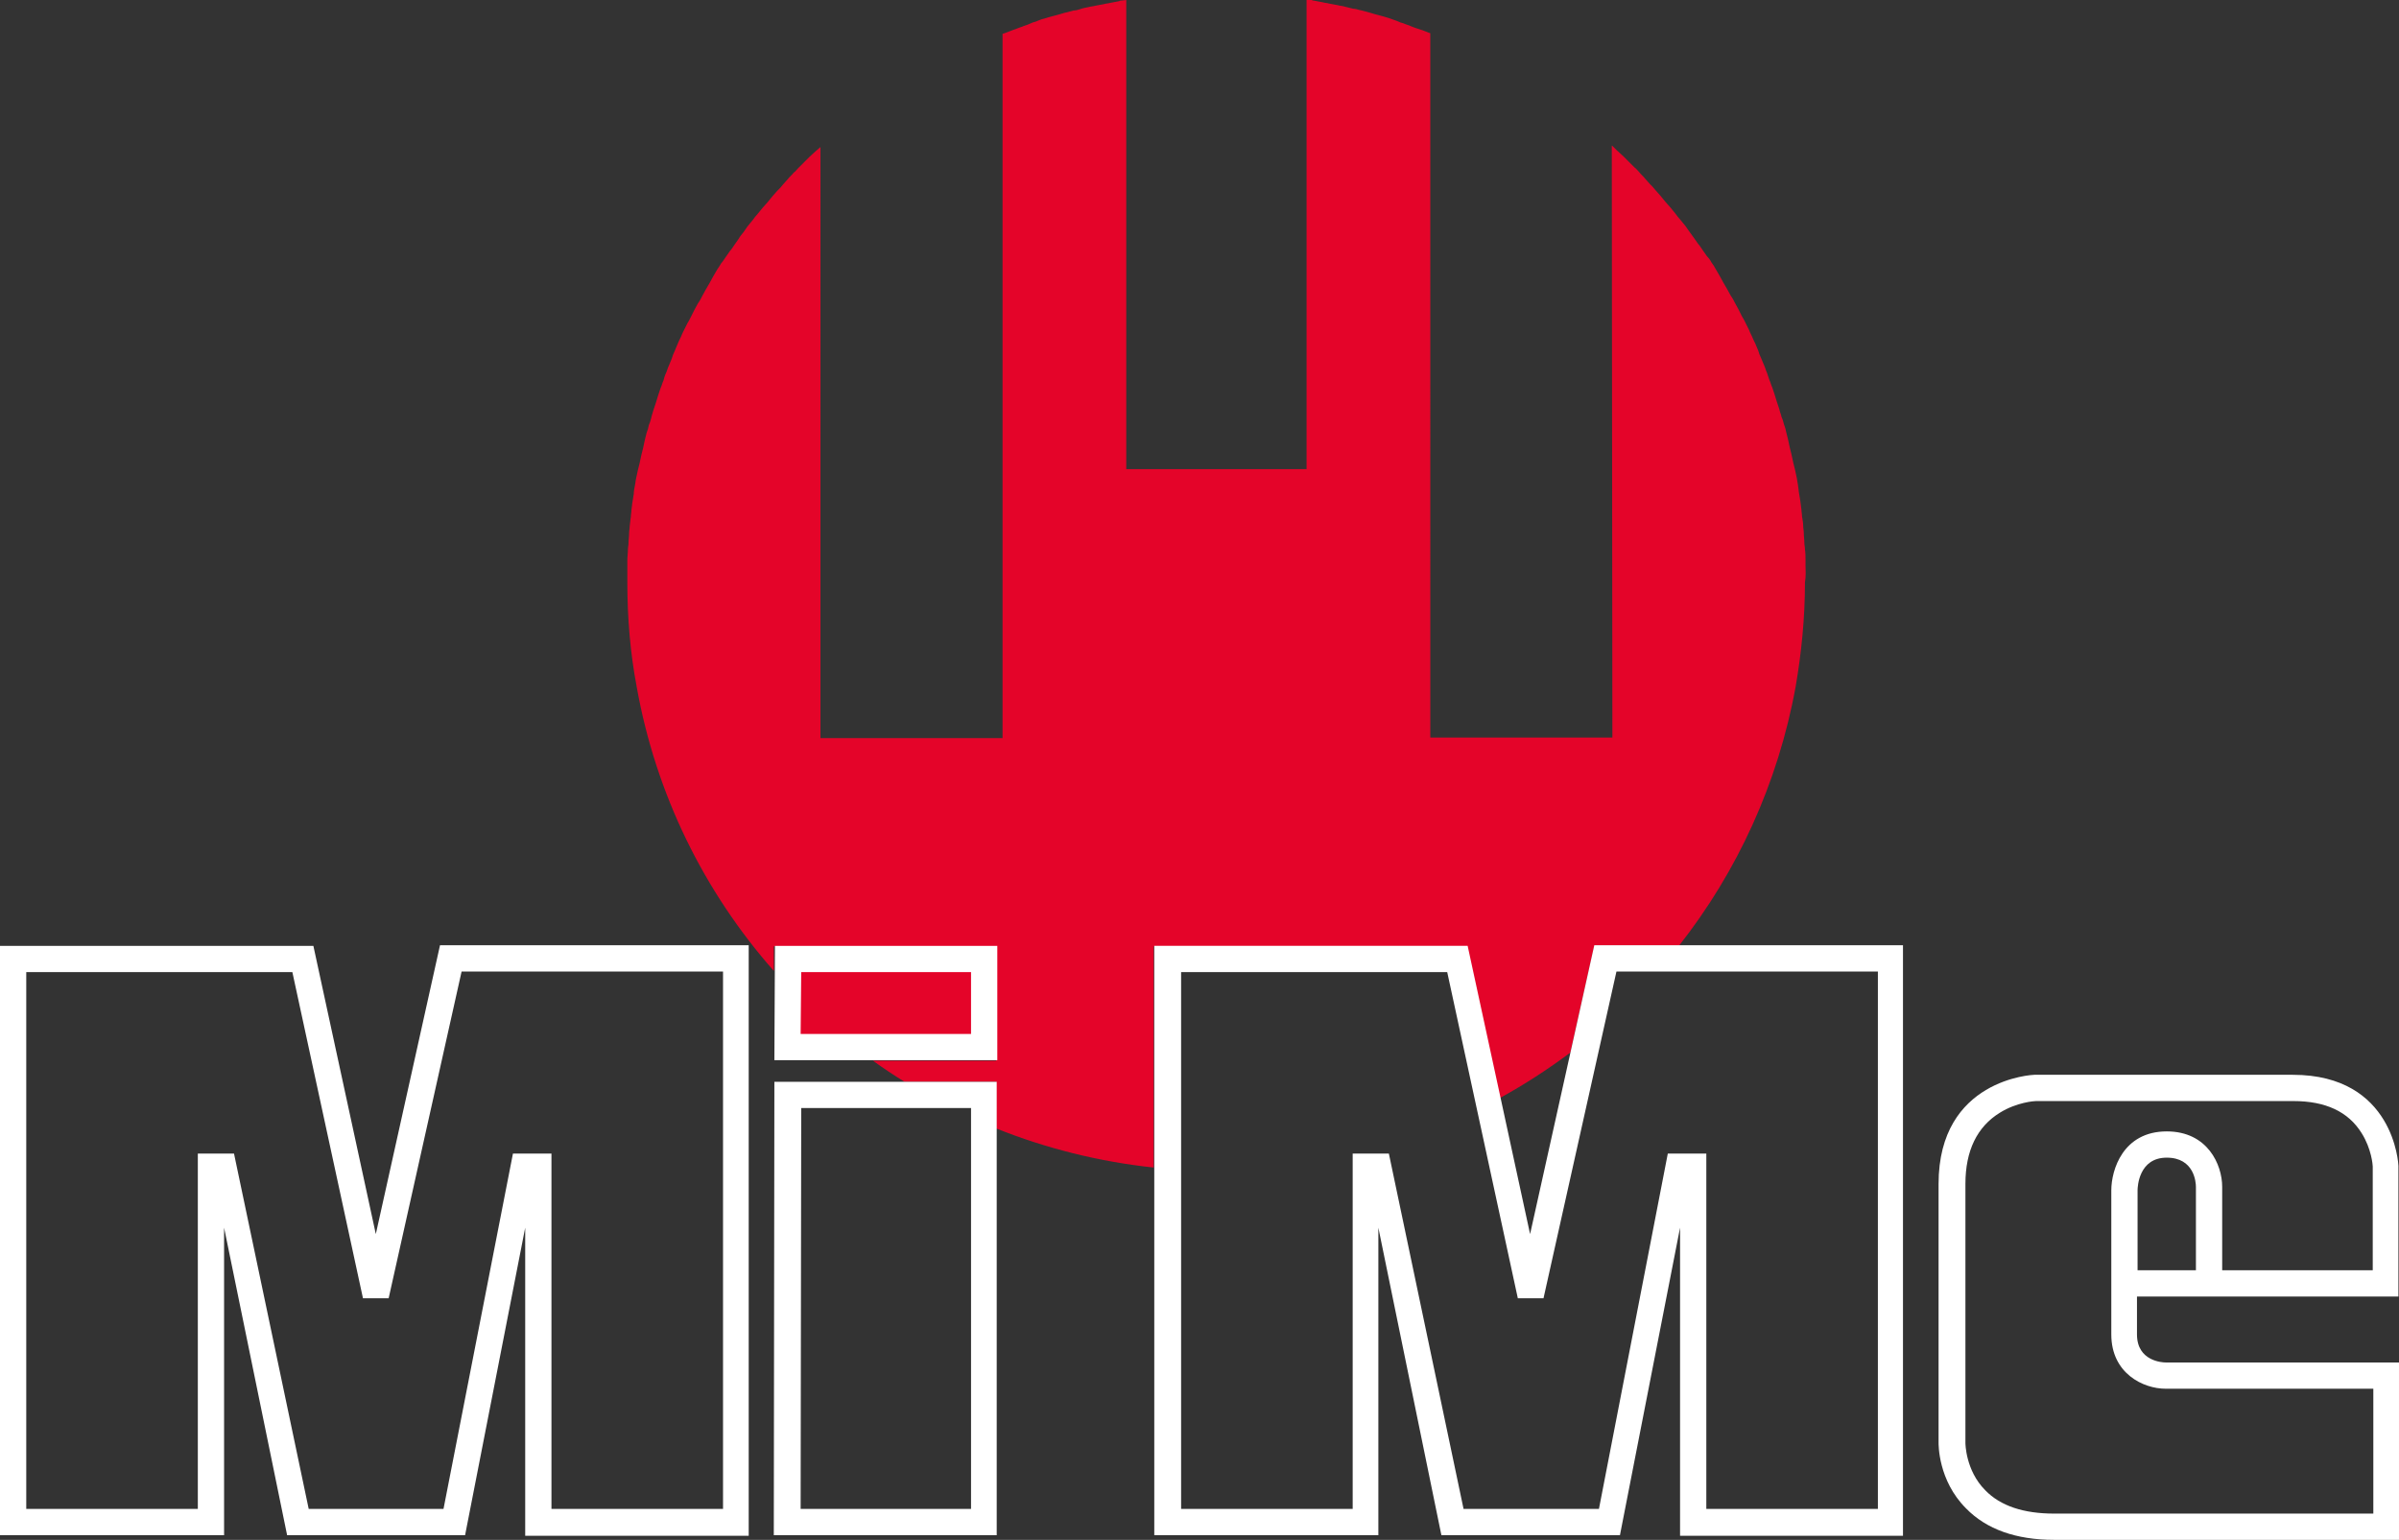
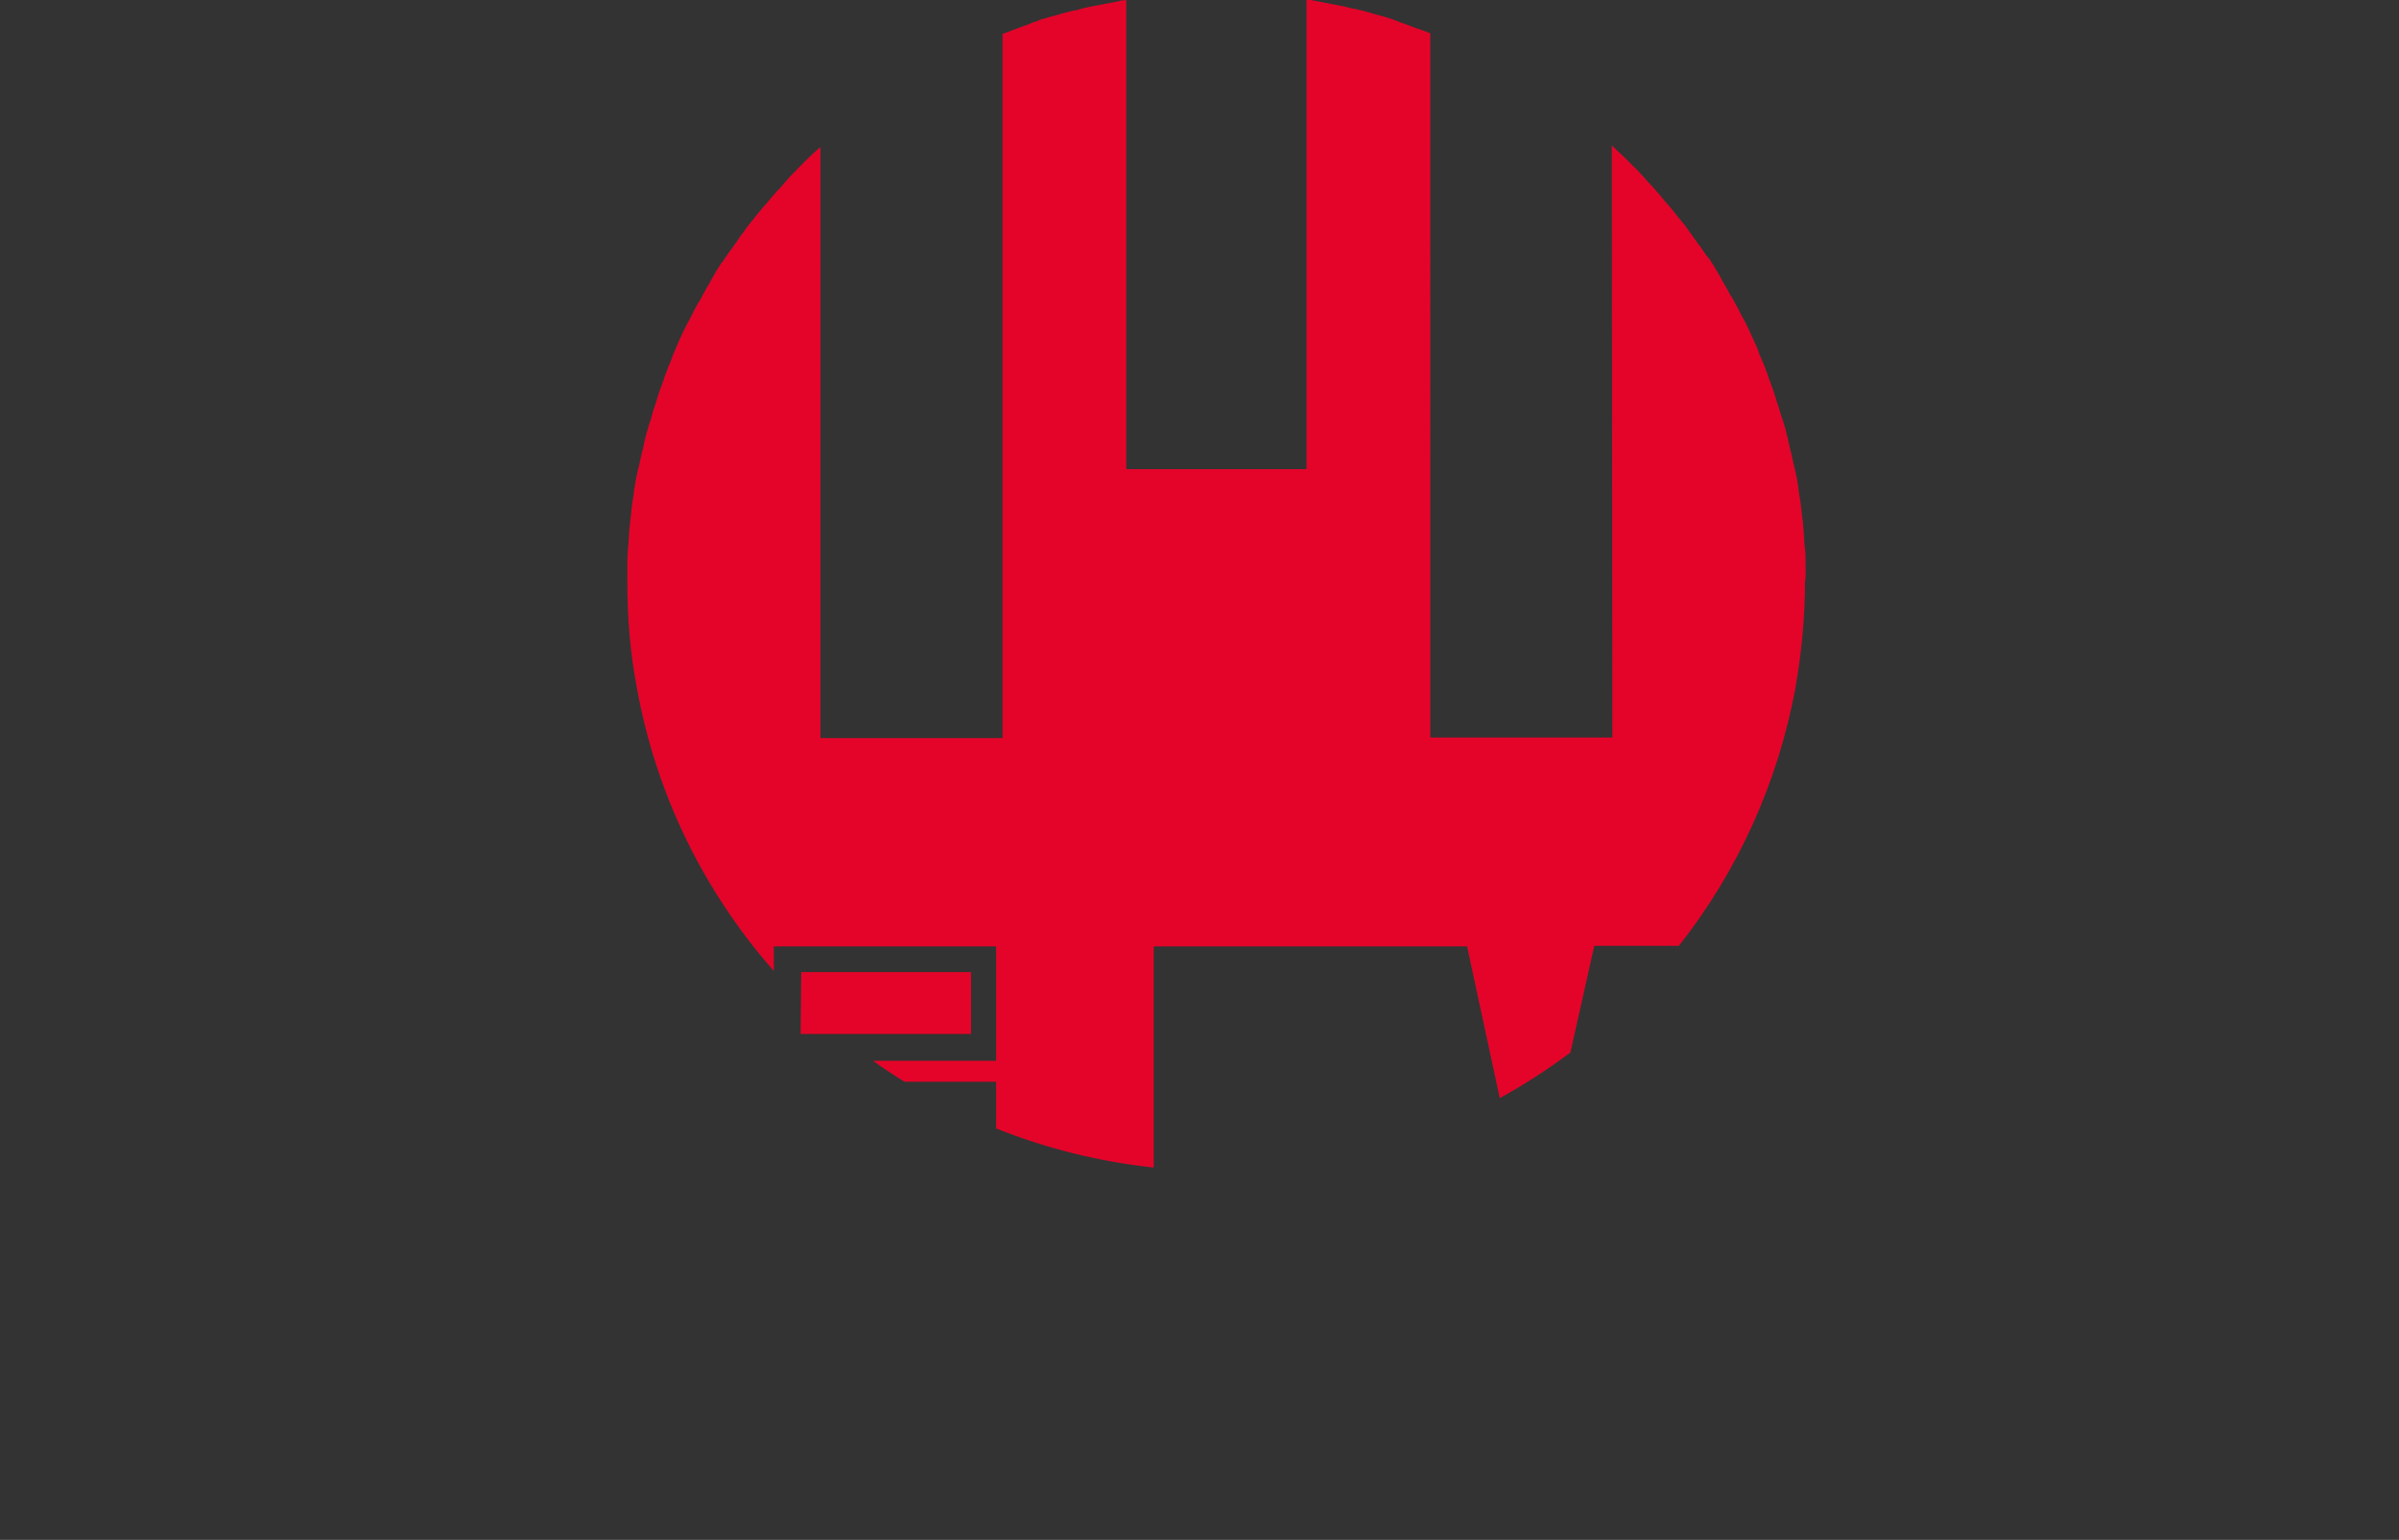
<svg xmlns="http://www.w3.org/2000/svg" version="1.1" id="Livello_1" x="0px" y="0px" viewBox="0 0 411.1 263.9" style="enable-background:new 0 0 411.1 263.9;" xml:space="preserve">
  <rect x="0" y="0" width="411.1" height="263.9" fill="#333333" stroke="none" />
  <style type="text/css">
	.st0{fill:#E40429;}
	.st1{fill:#FFFFFF;}
</style>
  <path class="st0" d="M309.4,96.9c0-0.3,0-0.6,0-0.9c0-0.6,0-1.2-0.1-1.9c0-0.4-0.1-0.7-0.1-1.1c0-0.6-0.1-1.1-0.1-1.7  c0-0.4-0.1-0.8-0.1-1.2c0-0.5-0.1-1-0.2-1.6c0-0.4-0.1-0.8-0.1-1.2c-0.1-0.5-0.1-1-0.2-1.5c-0.1-0.4-0.1-0.8-0.2-1.2  c-0.1-0.5-0.1-1-0.2-1.5c-0.1-0.4-0.1-0.8-0.2-1.2c-0.1-0.5-0.2-1-0.3-1.4c-0.1-0.4-0.2-0.8-0.3-1.2c-0.1-0.5-0.2-0.9-0.3-1.4  c-0.1-0.4-0.2-0.8-0.3-1.2c-0.1-0.5-0.2-0.9-0.3-1.4c-0.1-0.4-0.2-0.8-0.3-1.2c-0.1-0.5-0.2-0.9-0.4-1.4c-0.1-0.4-0.2-0.8-0.4-1.2  c-0.1-0.5-0.3-0.9-0.4-1.4c-0.1-0.4-0.3-0.8-0.4-1.2c-0.1-0.4-0.3-0.9-0.4-1.3c-0.1-0.4-0.3-0.8-0.4-1.2c-0.2-0.4-0.3-0.9-0.5-1.3  c-0.1-0.4-0.3-0.8-0.4-1.2c-0.2-0.4-0.3-0.9-0.5-1.3c-0.2-0.4-0.3-0.8-0.5-1.2c-0.2-0.4-0.4-0.9-0.5-1.3c-0.2-0.4-0.3-0.8-0.5-1.2  c-0.2-0.4-0.4-0.8-0.6-1.3c-0.2-0.4-0.4-0.8-0.5-1.1c-0.2-0.4-0.4-0.8-0.6-1.2c-0.2-0.4-0.4-0.8-0.6-1.1c-0.2-0.4-0.4-0.8-0.6-1.2  c-0.2-0.4-0.4-0.7-0.6-1.1c-0.2-0.4-0.4-0.8-0.7-1.2c-0.2-0.4-0.4-0.7-0.6-1.1c-0.2-0.4-0.5-0.8-0.7-1.2c-0.2-0.4-0.4-0.7-0.6-1.1  c-0.2-0.4-0.5-0.8-0.7-1.2c-0.2-0.4-0.4-0.7-0.7-1.1c-0.2-0.4-0.5-0.8-0.8-1.1c-0.2-0.3-0.5-0.7-0.7-1c-0.3-0.4-0.5-0.8-0.8-1.1  c-0.2-0.3-0.5-0.7-0.7-1c-0.3-0.4-0.5-0.7-0.8-1.1c-0.2-0.3-0.5-0.7-0.7-1c-0.3-0.4-0.6-0.7-0.9-1.1c-0.3-0.3-0.5-0.6-0.8-1  c-0.3-0.4-0.6-0.7-0.9-1.1c-0.3-0.3-0.5-0.6-0.8-0.9c-0.3-0.4-0.6-0.7-0.9-1.1c-0.3-0.3-0.5-0.6-0.8-0.9c-0.3-0.4-0.6-0.7-1-1.1  c-0.3-0.3-0.5-0.6-0.8-0.9c-0.3-0.4-0.7-0.7-1-1.1c-0.3-0.3-0.5-0.6-0.8-0.8c-0.4-0.4-0.7-0.7-1.1-1.1c-0.3-0.3-0.5-0.5-0.8-0.8  c-0.4-0.4-0.8-0.7-1.2-1.1c-0.2-0.2-0.7-0.7-0.7-0.7s-0.1,0-0.1-0.1l0.1,101.5h-31.2V5.7c-0.6-0.2-1.2-0.5-1.9-0.7v0  c-0.1,0-0.2-0.1-0.3-0.1c-0.4-0.1-0.8-0.3-1.1-0.4c-0.4-0.2-0.9-0.3-1.3-0.5c-0.4-0.1-0.7-0.2-1.1-0.4c-0.5-0.2-0.9-0.3-1.4-0.5  c-0.3-0.1-0.7-0.2-1-0.3c-0.5-0.1-1-0.3-1.5-0.4c-0.3-0.1-0.7-0.2-1-0.3c-0.5-0.1-1-0.3-1.6-0.4c-0.3-0.1-0.7-0.2-1-0.2  c-0.5-0.1-1.1-0.3-1.6-0.4c-0.3-0.1-0.7-0.1-1-0.2c-0.5-0.1-1.1-0.2-1.6-0.3c-0.3-0.1-0.7-0.1-1-0.2c-0.5-0.1-1.1-0.2-1.6-0.3  c-0.1,0-0.2,0-0.3-0.1v0c-0.6-0.1-0.2,0-0.9-0.1v80.5H193V0c-0.6,0.1-0.2,0-0.9,0.1v0c-0.1,0-0.2,0-0.3,0.1  c-0.5,0.1-1.1,0.2-1.6,0.3c-0.3,0.1-0.7,0.1-1,0.2c-0.5,0.1-1.1,0.2-1.6,0.3c-0.3,0.1-0.7,0.1-1,0.2c-0.5,0.1-1.1,0.2-1.6,0.4  c-0.3,0.1-0.7,0.2-1,0.2c-0.5,0.1-1,0.3-1.6,0.4c-0.3,0.1-0.7,0.2-1,0.3c-0.5,0.1-1,0.3-1.5,0.4c-0.3,0.1-0.7,0.2-1,0.3  c-0.5,0.1-0.9,0.3-1.4,0.5c-0.4,0.1-0.7,0.2-1.1,0.4c-0.4,0.2-0.9,0.3-1.3,0.5c-0.4,0.1-0.8,0.3-1.1,0.4c-0.1,0-0.2,0.1-0.3,0.1v0  c-0.6,0.2-1.2,0.5-1.9,0.7v120.7h-31.2V25.2l-0.7,0.6c-0.4,0.4-0.8,0.7-1.2,1.1c-0.3,0.3-0.5,0.5-0.8,0.8c-0.4,0.4-0.7,0.7-1.1,1.1  c-0.3,0.3-0.5,0.6-0.8,0.8c-0.3,0.4-0.7,0.7-1,1.1c-0.3,0.3-0.5,0.6-0.8,0.9c-0.3,0.4-0.6,0.7-1,1.1c-0.3,0.3-0.5,0.6-0.8,0.9  c-0.3,0.4-0.6,0.7-0.9,1.1c-0.3,0.3-0.5,0.6-0.8,0.9c-0.3,0.4-0.6,0.7-0.9,1.1c-0.3,0.3-0.5,0.6-0.8,1c-0.3,0.4-0.6,0.7-0.9,1.1  c-0.2,0.3-0.5,0.7-0.7,1c-0.3,0.4-0.6,0.7-0.8,1.1c-0.2,0.3-0.5,0.7-0.7,1c-0.3,0.4-0.5,0.8-0.8,1.1c-0.2,0.3-0.5,0.7-0.7,1  c-0.3,0.4-0.5,0.8-0.8,1.1c-0.2,0.3-0.4,0.7-0.7,1.1c-0.2,0.4-0.5,0.8-0.7,1.2c-0.2,0.4-0.4,0.7-0.6,1.1c-0.2,0.4-0.5,0.8-0.7,1.2  c-0.2,0.4-0.4,0.7-0.6,1.1c-0.2,0.4-0.4,0.8-0.7,1.2c-0.2,0.4-0.4,0.7-0.6,1.1c-0.2,0.4-0.4,0.8-0.6,1.2c-0.2,0.4-0.4,0.8-0.6,1.1  c-0.2,0.4-0.4,0.8-0.6,1.2c-0.2,0.4-0.4,0.8-0.5,1.1c-0.2,0.4-0.4,0.8-0.6,1.3c-0.2,0.4-0.3,0.8-0.5,1.2c-0.2,0.4-0.4,0.9-0.5,1.3  c-0.2,0.4-0.3,0.8-0.5,1.2c-0.2,0.4-0.3,0.9-0.5,1.3c-0.2,0.4-0.3,0.8-0.4,1.2c-0.2,0.4-0.3,0.9-0.5,1.3c-0.1,0.4-0.3,0.8-0.4,1.2  c-0.1,0.4-0.3,0.9-0.4,1.3c-0.1,0.4-0.3,0.8-0.4,1.2c-0.1,0.4-0.3,0.9-0.4,1.4c-0.1,0.4-0.2,0.8-0.4,1.2c-0.1,0.5-0.2,0.9-0.4,1.4  c-0.1,0.4-0.2,0.8-0.3,1.2c-0.1,0.5-0.2,0.9-0.3,1.4c-0.1,0.4-0.2,0.8-0.3,1.2c-0.1,0.5-0.2,0.9-0.3,1.4c-0.1,0.4-0.2,0.8-0.3,1.2  c-0.1,0.5-0.2,1-0.3,1.4c-0.1,0.4-0.1,0.8-0.2,1.2c-0.1,0.5-0.2,1-0.2,1.5c-0.1,0.4-0.1,0.8-0.2,1.2c-0.1,0.5-0.1,1-0.2,1.5  c0,0.4-0.1,0.8-0.1,1.2c-0.1,0.5-0.1,1-0.2,1.6c0,0.4-0.1,0.8-0.1,1.2c0,0.6-0.1,1.1-0.1,1.7c0,0.4-0.1,0.7-0.1,1.1  c0,0.6-0.1,1.2-0.1,1.9c0,0.3,0,0.6,0,0.9c0,0.9,0,1.9,0,2.8c0,6.1,0.5,12.1,1.6,17.9c3.3,18.5,11.6,35.2,23.5,48.7l0-4.2h38.1v19.6  h-21.1c1.8,1.3,3.6,2.5,5.4,3.6h15.7v8c8.5,3.4,17.6,5.7,27,6.7v-37.9h53.7l5.6,26c4.2-2.3,8.2-4.9,12.1-7.8l4.1-18.3h14.5  c10-12.7,17-27.9,20-44.4c1-5.8,1.6-11.8,1.6-17.9C309.5,98.7,309.4,97.8,309.4,96.9z" />
-   <path class="st1" d="M371.1,233.5c-0.5,0-4.9-0.2-4.9-4.8v-6.5H411v-22.3l0-0.1c0-0.2-0.7-15.6-18.1-15.6h-44.2l-0.1,0  c-0.2,0-16.4,0.7-16.4,18.7v44.3c0,0.3-0.1,6.5,4.7,11.3c3.5,3.6,8.6,5.4,15.1,5.4h59.1v-30.4H371.1z M376.3,217.7h-10V217v-13  c0-0.6,0.2-5.6,5-5.6c4.7,0,5,4.2,5,5V217.7z M406.6,259.4H352c-5.2,0-9.2-1.3-11.8-4c-3.4-3.4-3.4-8.1-3.4-8.1v-44.4  c0-5.7,2-9.8,5.9-12.2c2.9-1.8,5.9-2,6.2-2h44.1c5.5,0,9.4,1.8,11.7,5.5c1.7,2.7,1.9,5.5,1.9,5.7v17.8h-25.8v-14.3  c0-3.8-2.5-9.5-9.5-9.5c-7.5,0-9.5,6.6-9.5,10.1v24.7c0,6.7,5.5,9.3,9.3,9.3h35.6V259.4z" />
-   <path class="st1" d="M287.9,263.2v-52.8l-10.3,52.7h-30.6l-10.8-52.7v52.7h-38.4v-101h53.7l10.7,49.4l11-49.5h52.9v101.2H287.9  L287.9,263.2z M285.8,197.7h6.6v60.9h29.4v-92.1H277l-12.5,56l-4.4,0L248,166.6h-45.6v92h29.4v-60.9h6.2l12.8,60.9H274L285.8,197.7  L285.8,197.7z" />
-   <path class="st1" d="M90,263.2v-52.8l-10.3,52.7H49.2l-10.8-52.7v52.7H0v-101h53.7l10.7,49.4l11-49.5h52.9v101.2H90L90,263.2z   M87.9,197.7h6.6v60.9h29.4v-92.1H79.1l-12.5,56l-4.4,0l-12.1-55.9H4.5v92h29.4v-60.9h6.2l12.8,60.9H76L87.9,197.7L87.9,197.7z" />
-   <path class="st1" d="M170.9,263.1h-38.3l0.1-77.7h38.1V263.1L170.9,263.1z M137.2,258.6h29.2v-68.7h-29.1L137.2,258.6L137.2,258.6z" />
-   <polygon class="st1" points="170.9,181.7 132.7,181.7 132.8,162.1 170.9,162.1 170.9,181.7 " />
  <polygon class="st0" points="137.2,177.2 166.4,177.2 166.4,166.6 137.3,166.6 137.2,177.2 " />
</svg>